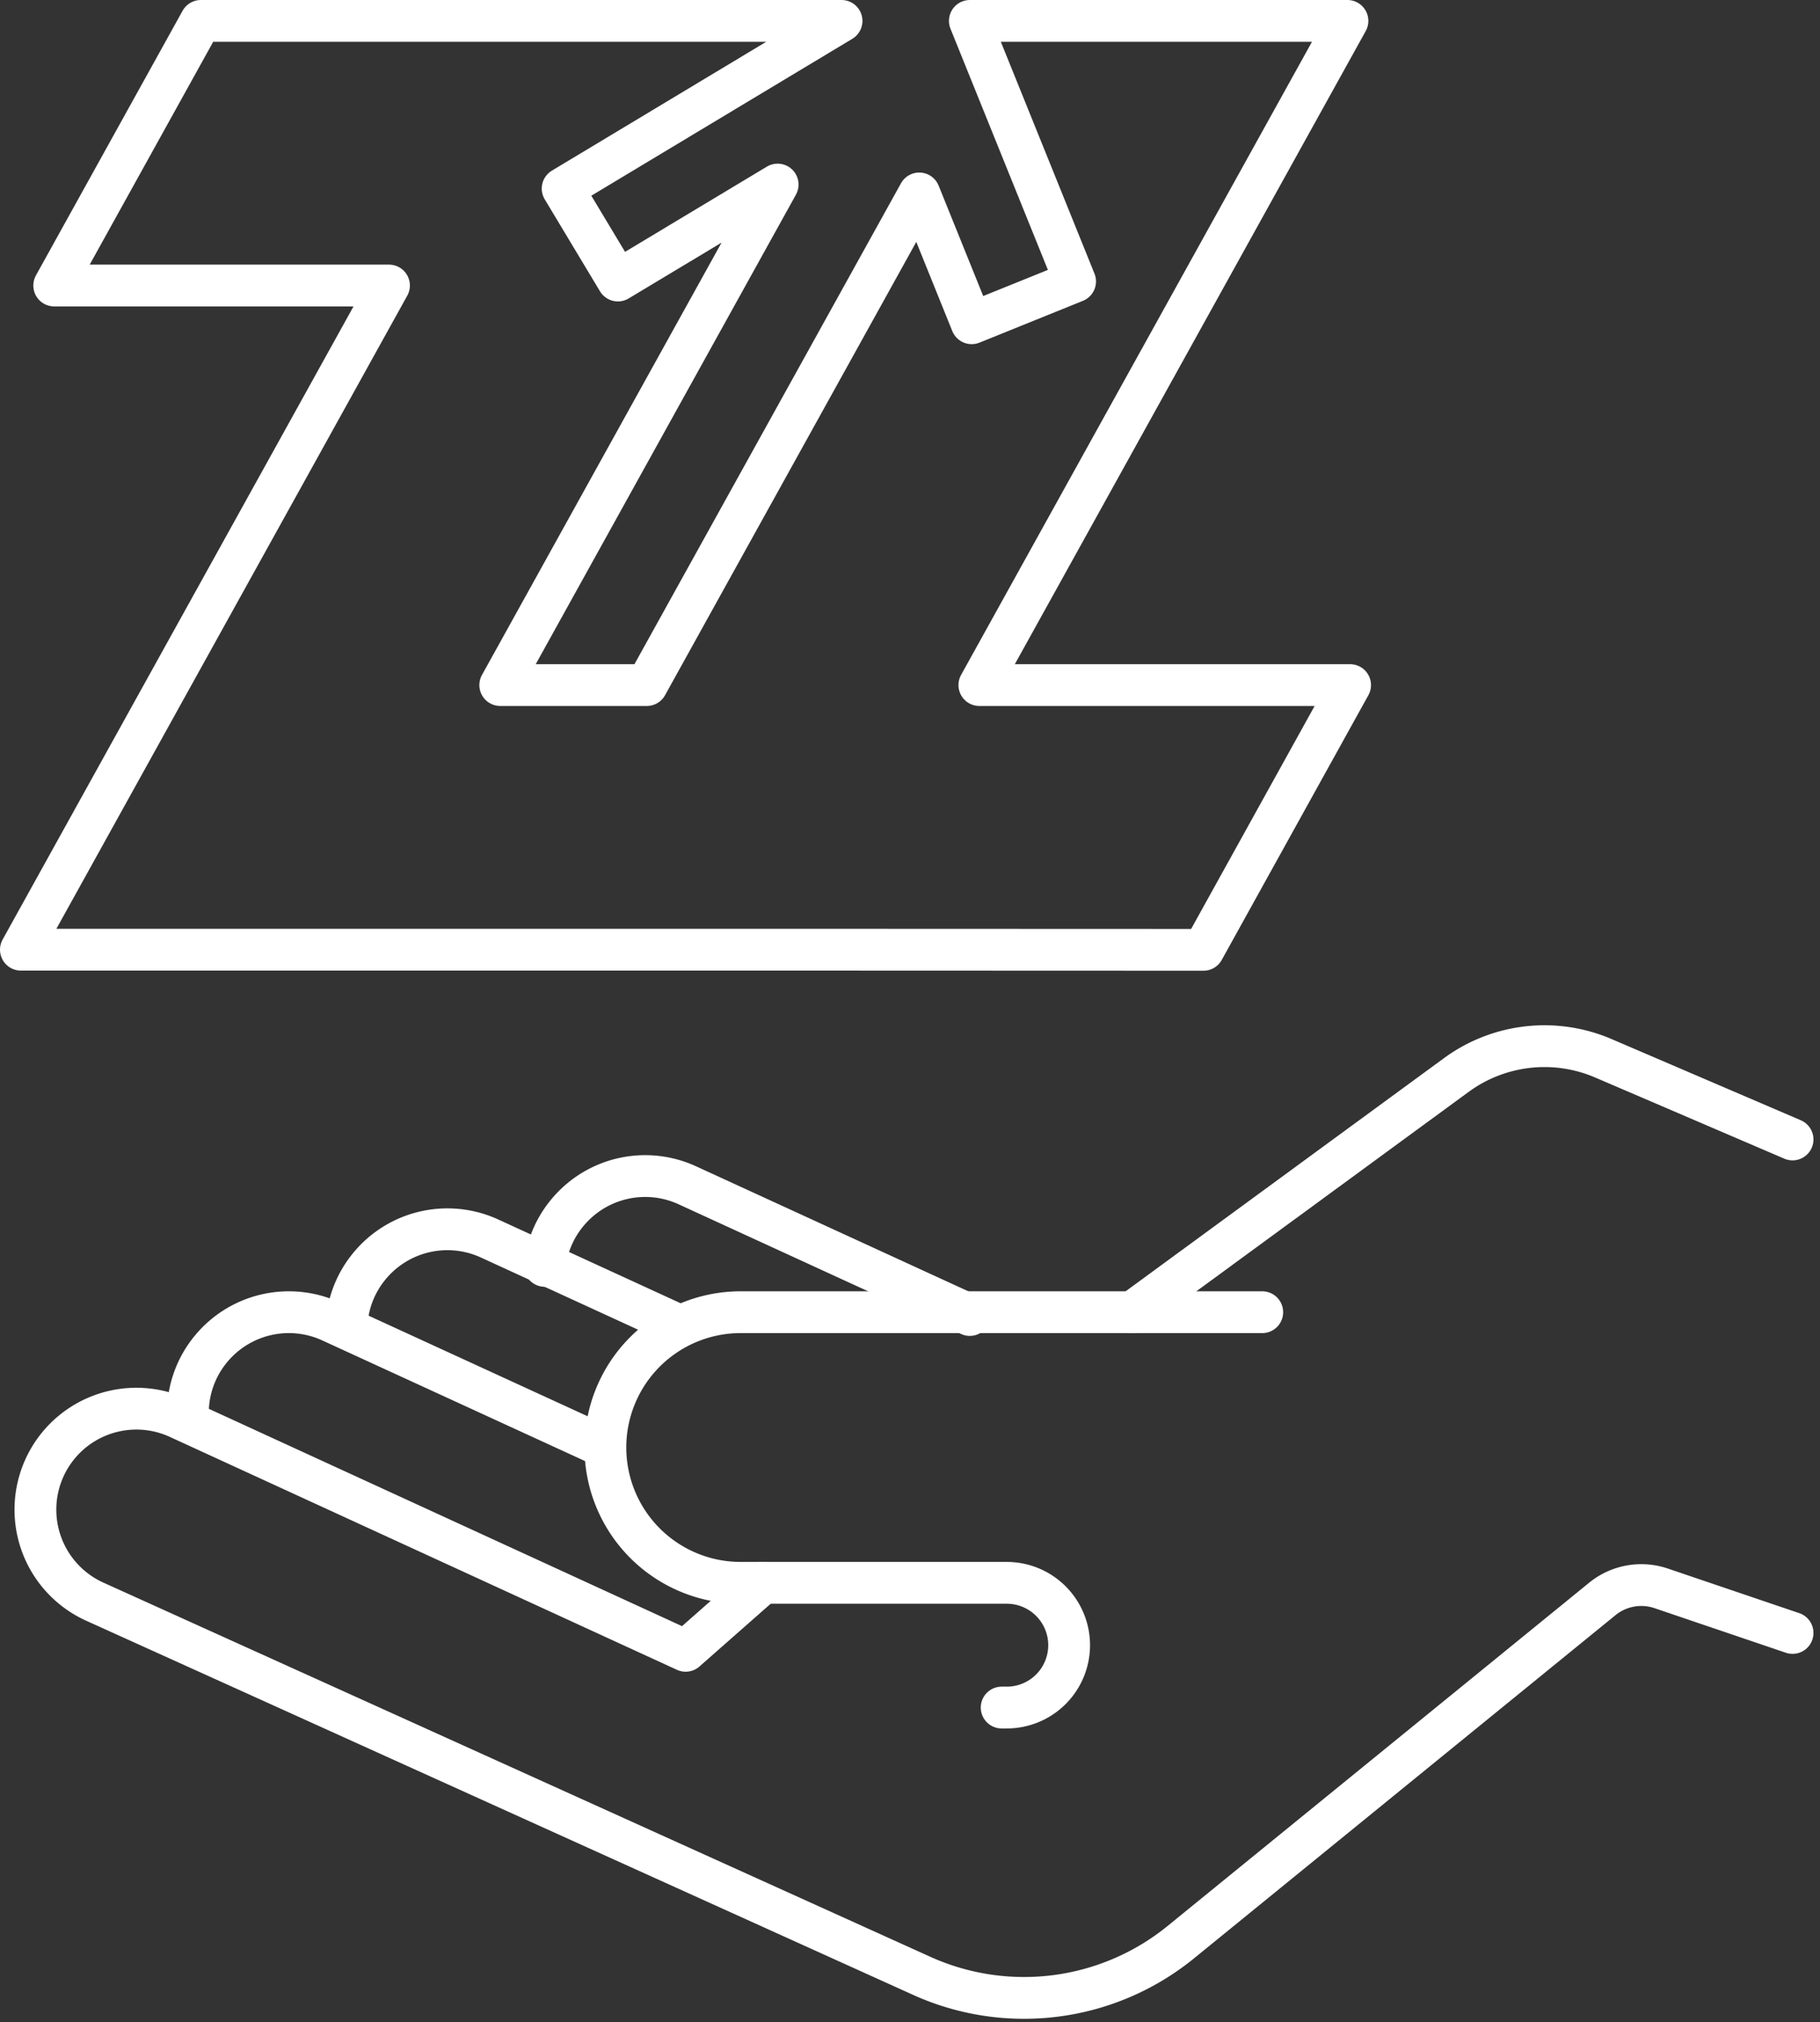
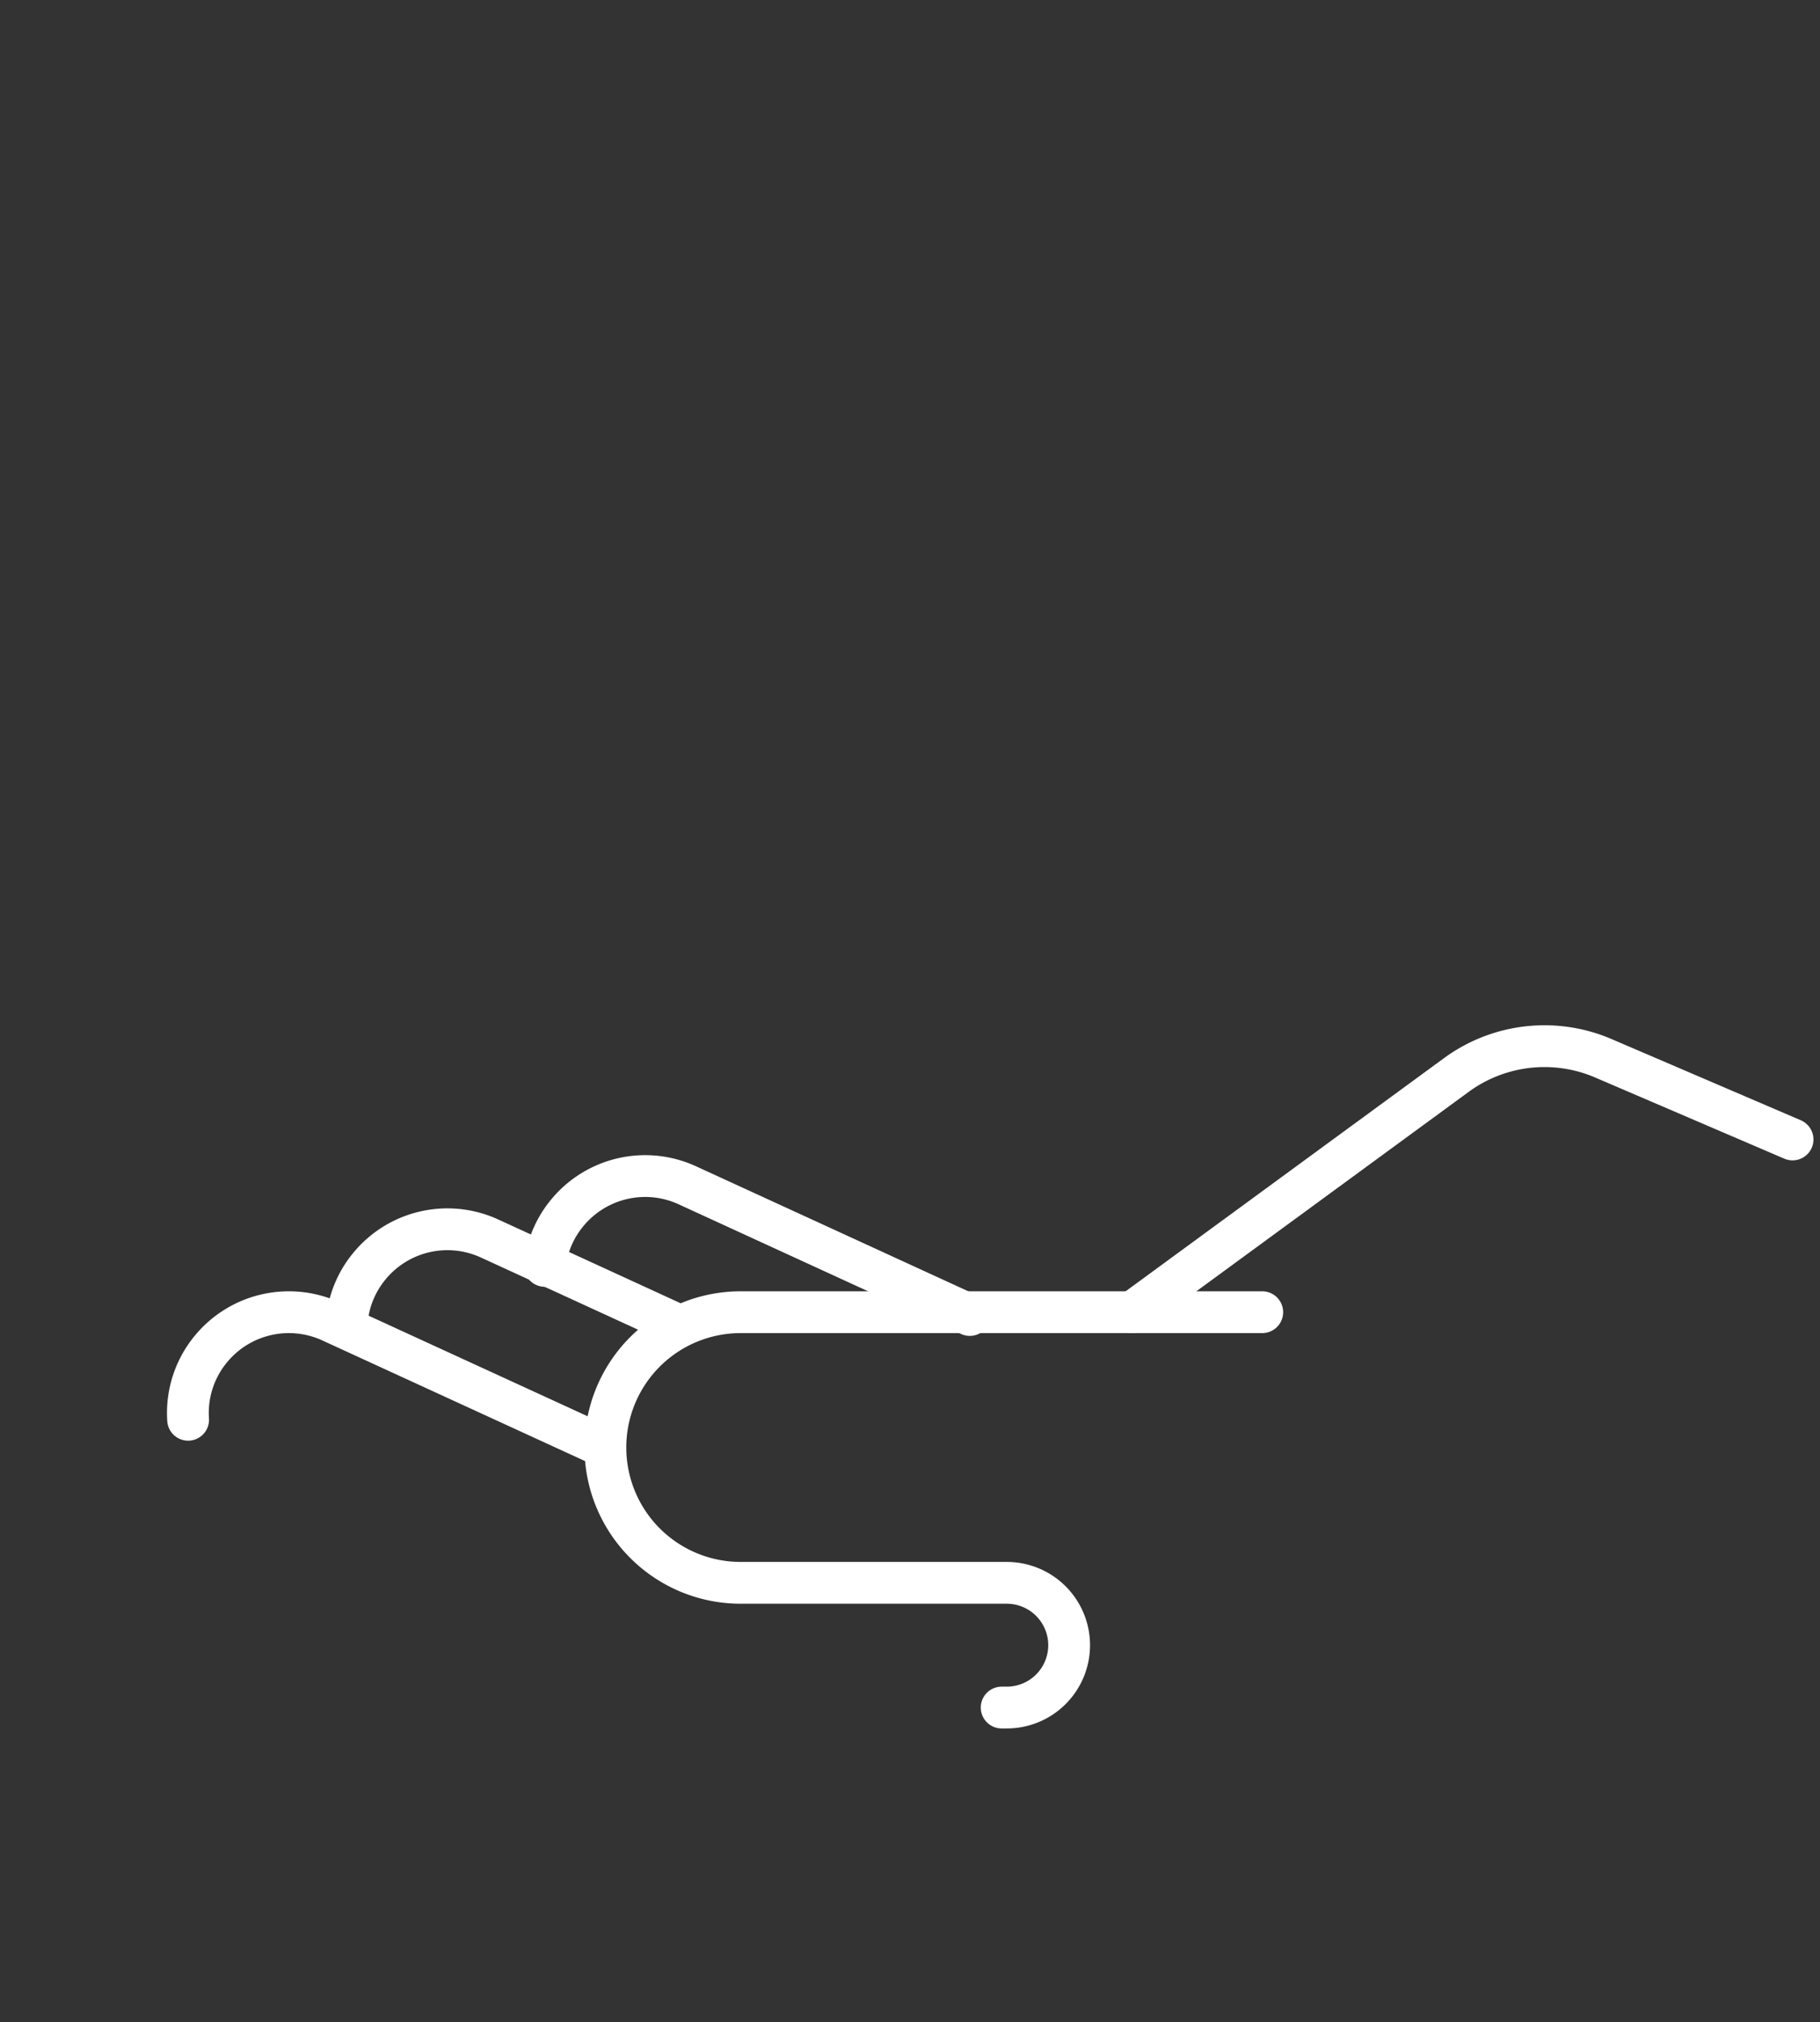
<svg xmlns="http://www.w3.org/2000/svg" width="65.316" height="72.554" viewBox="0 0 65.316 72.554">
  <rect x="0" y="0" width="65.316" height="72.554" fill="#333333" stroke="none" />
  <g id="Group_1510" data-name="Group 1510" transform="translate(0.75 0.75)">
-     <path id="Path_7897" data-name="Path 7897" d="M931.439,439.017l-4.715-1.6a2.217,2.217,0,0,0-2.112.38l-15.127,12.315a8.912,8.912,0,0,1-9.3,1.208L870.49,437.886a3.624,3.624,0,0,1-1.276-5.607h0a3.624,3.624,0,0,1,4.3-.979l18.2,8.358,2.771-2.44" transform="translate(-867.858 -381.174)" fill="none" stroke="#fff" stroke-linecap="round" stroke-linejoin="round" stroke-width="1.5" />
    <path id="Path_7898" data-name="Path 7898" d="M892.87,429.607l-9.664-4.437a3.623,3.623,0,0,0-4.3.978h0a3.6,3.6,0,0,0-.828,2.551" transform="translate(-872.077 -378.505)" fill="none" stroke="#fff" stroke-linecap="round" stroke-linejoin="round" stroke-width="1.5" />
    <path id="Path_7899" data-name="Path 7899" d="M899.952,422.96l-6.664-3.06a3.624,3.624,0,0,0-4.3.979h0a3.6,3.6,0,0,0-.826,2.028" transform="translate(-876.47 -376.211)" fill="none" stroke="#fff" stroke-linecap="round" stroke-linejoin="round" stroke-width="1.5" />
    <path id="Path_7900" data-name="Path 7900" d="M916.005,421.174l-10.138-4.654a3.622,3.622,0,0,0-4.3.979h0a3.591,3.591,0,0,0-.815,1.913" transform="translate(-881.951 -374.74)" fill="none" stroke="#fff" stroke-linecap="round" stroke-linejoin="round" stroke-width="1.5" />
    <path id="Path_7901" data-name="Path 7901" d="M928.175,424.839H909.457a4.855,4.855,0,0,0-4.855,4.855h0a4.856,4.856,0,0,0,4.855,4.856h9.55a2.238,2.238,0,0,1,2.238,2.238h0a2.238,2.238,0,0,1-2.238,2.237h-.183" transform="translate(-883.626 -378.505)" fill="none" stroke="#fff" stroke-linecap="round" stroke-linejoin="round" stroke-width="1.5" />
    <path id="Path_7902" data-name="Path 7902" d="M961.79,411.284,955,408.371a5.353,5.353,0,0,0-5.276.6L938.1,417.482" transform="translate(-898.209 -371.148)" fill="none" stroke="#fff" stroke-linecap="round" stroke-linejoin="round" stroke-width="1.5" />
-     <path id="Path_7903" data-name="Path 7903" d="M896.587,376.118H867.458l13.21-23.832H868.654l5.263-9.495h22.992L886.9,348.807l1.983,3.3,5.733-3.444-9.955,17.96h5.258l9.779-17.641,1.881,4.658,3.712-1.5-3.777-9.349h13.551l-13.21,23.832h13.305l-5.263,9.5Z" transform="translate(-867.458 -342.791)" fill="none" stroke="#fff" stroke-linecap="round" stroke-linejoin="round" stroke-width="1.5" />
  </g>
</svg>